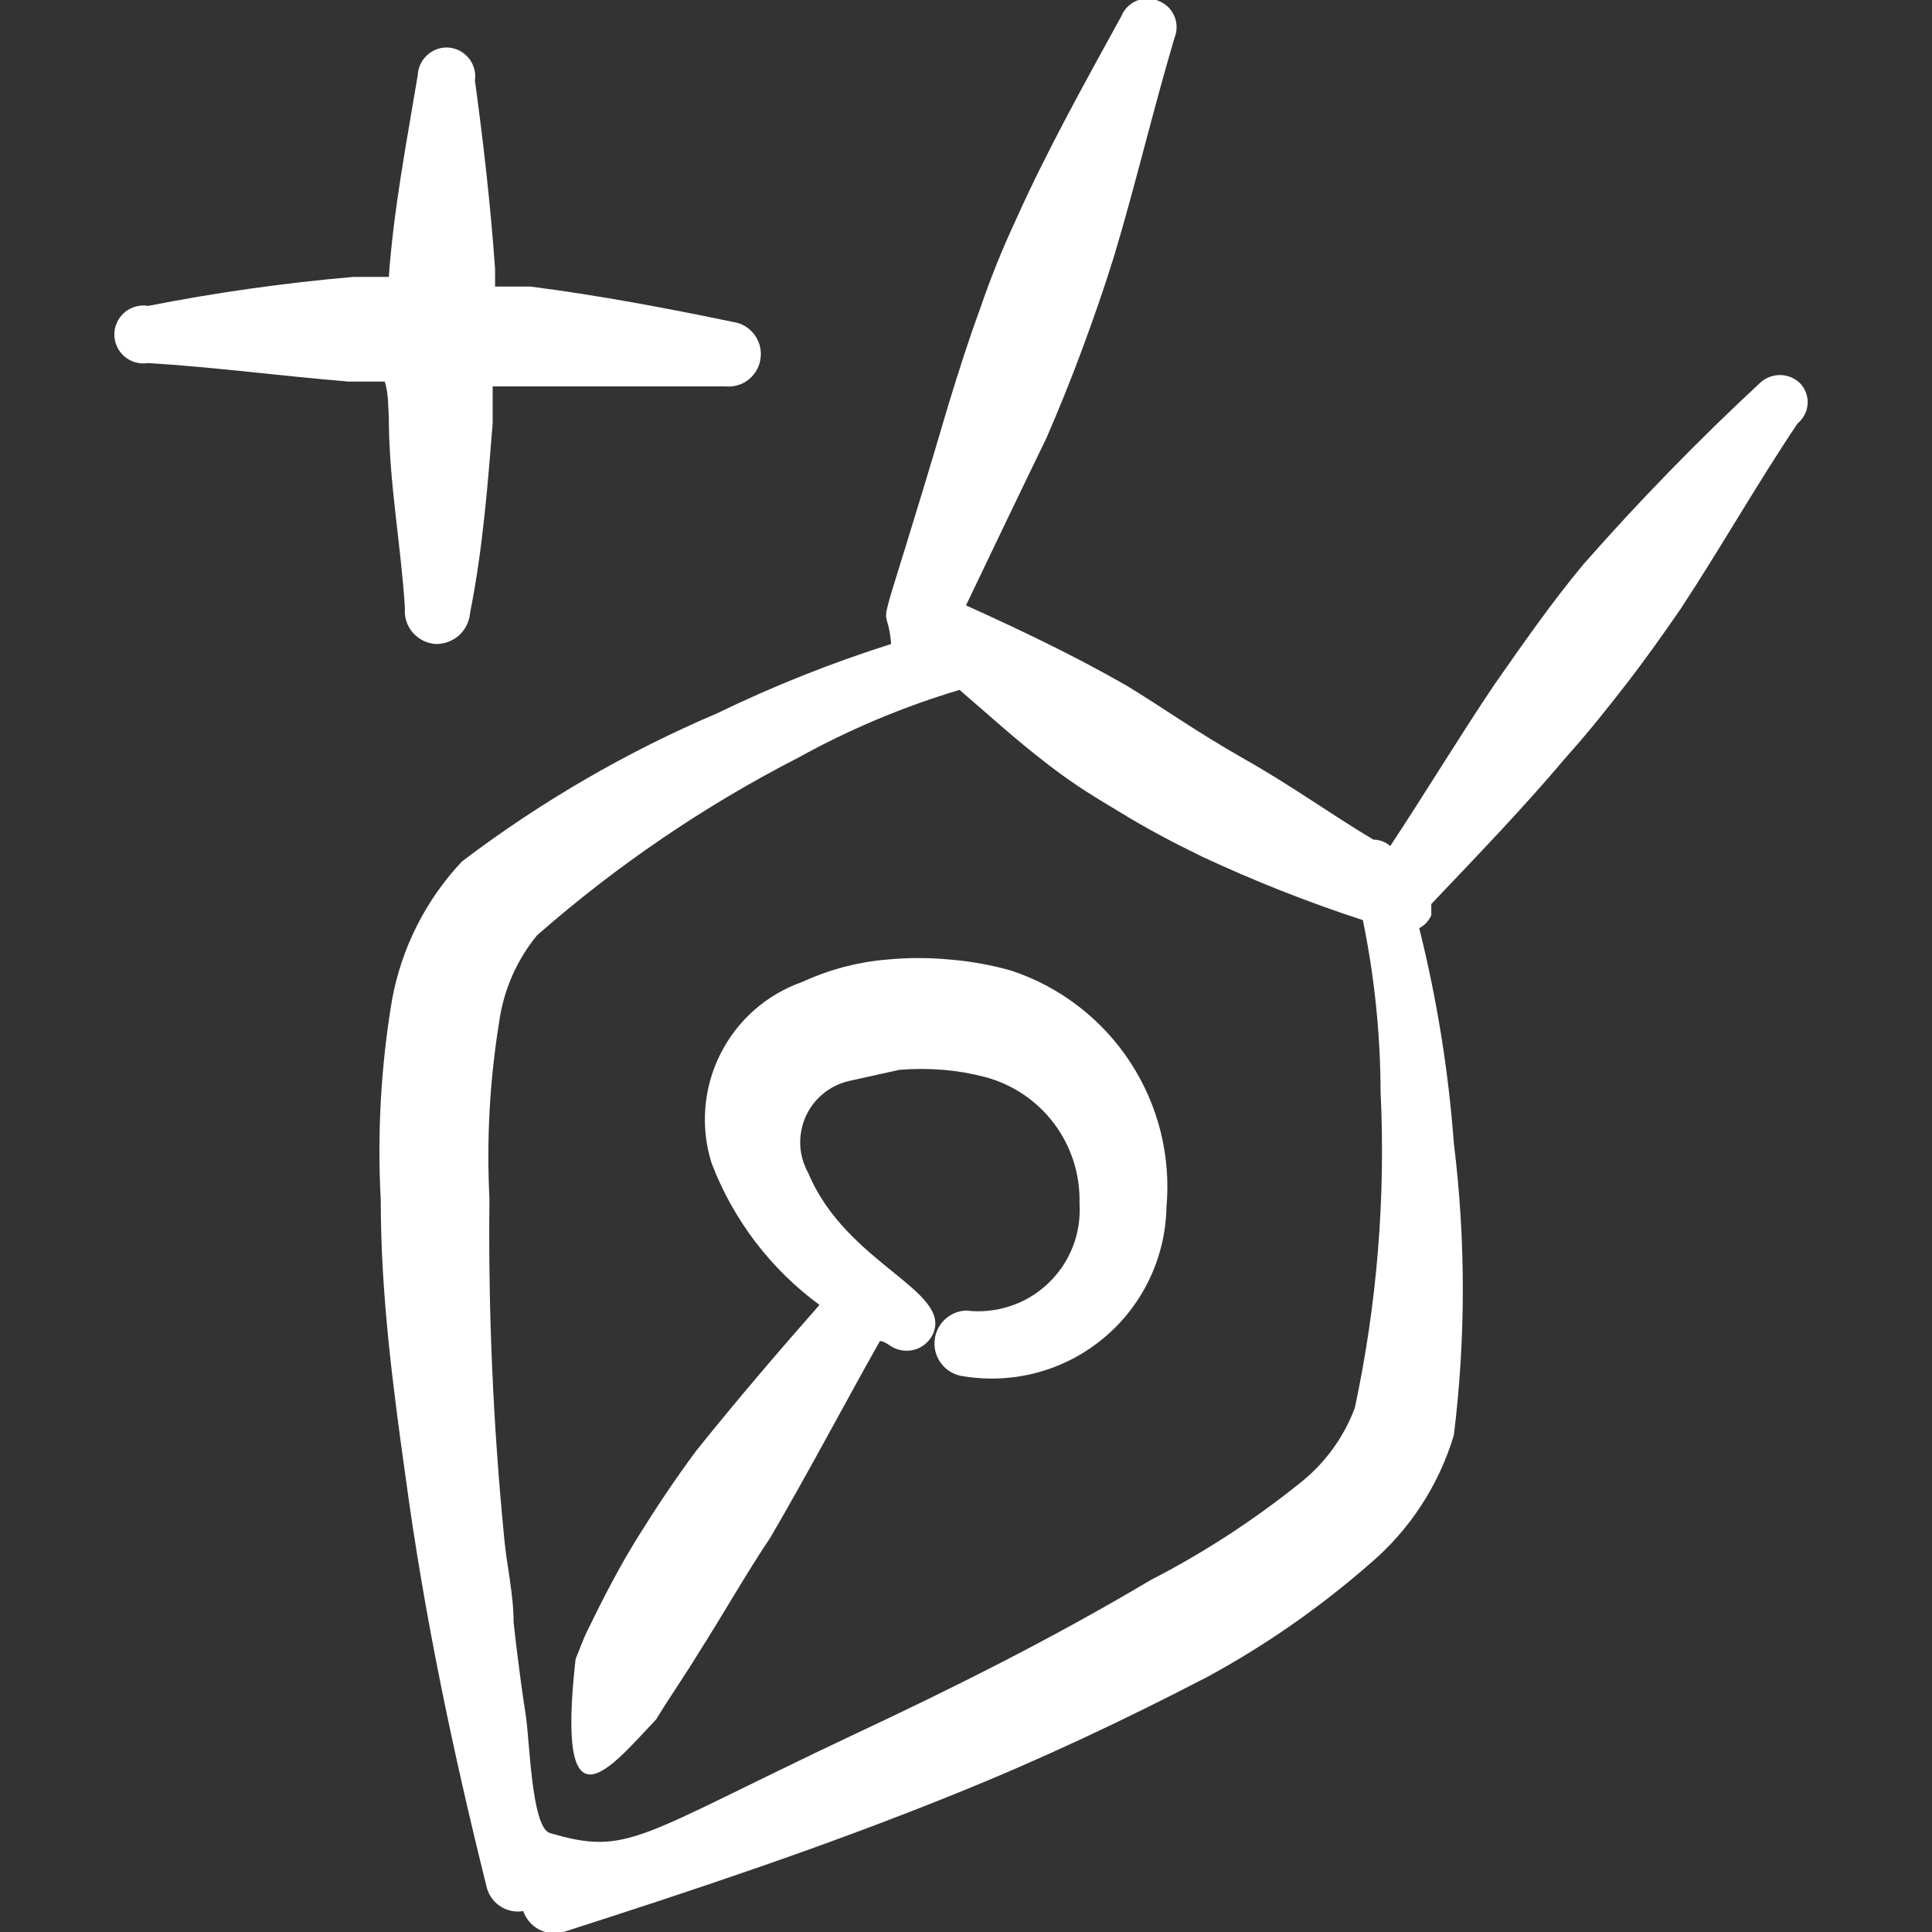
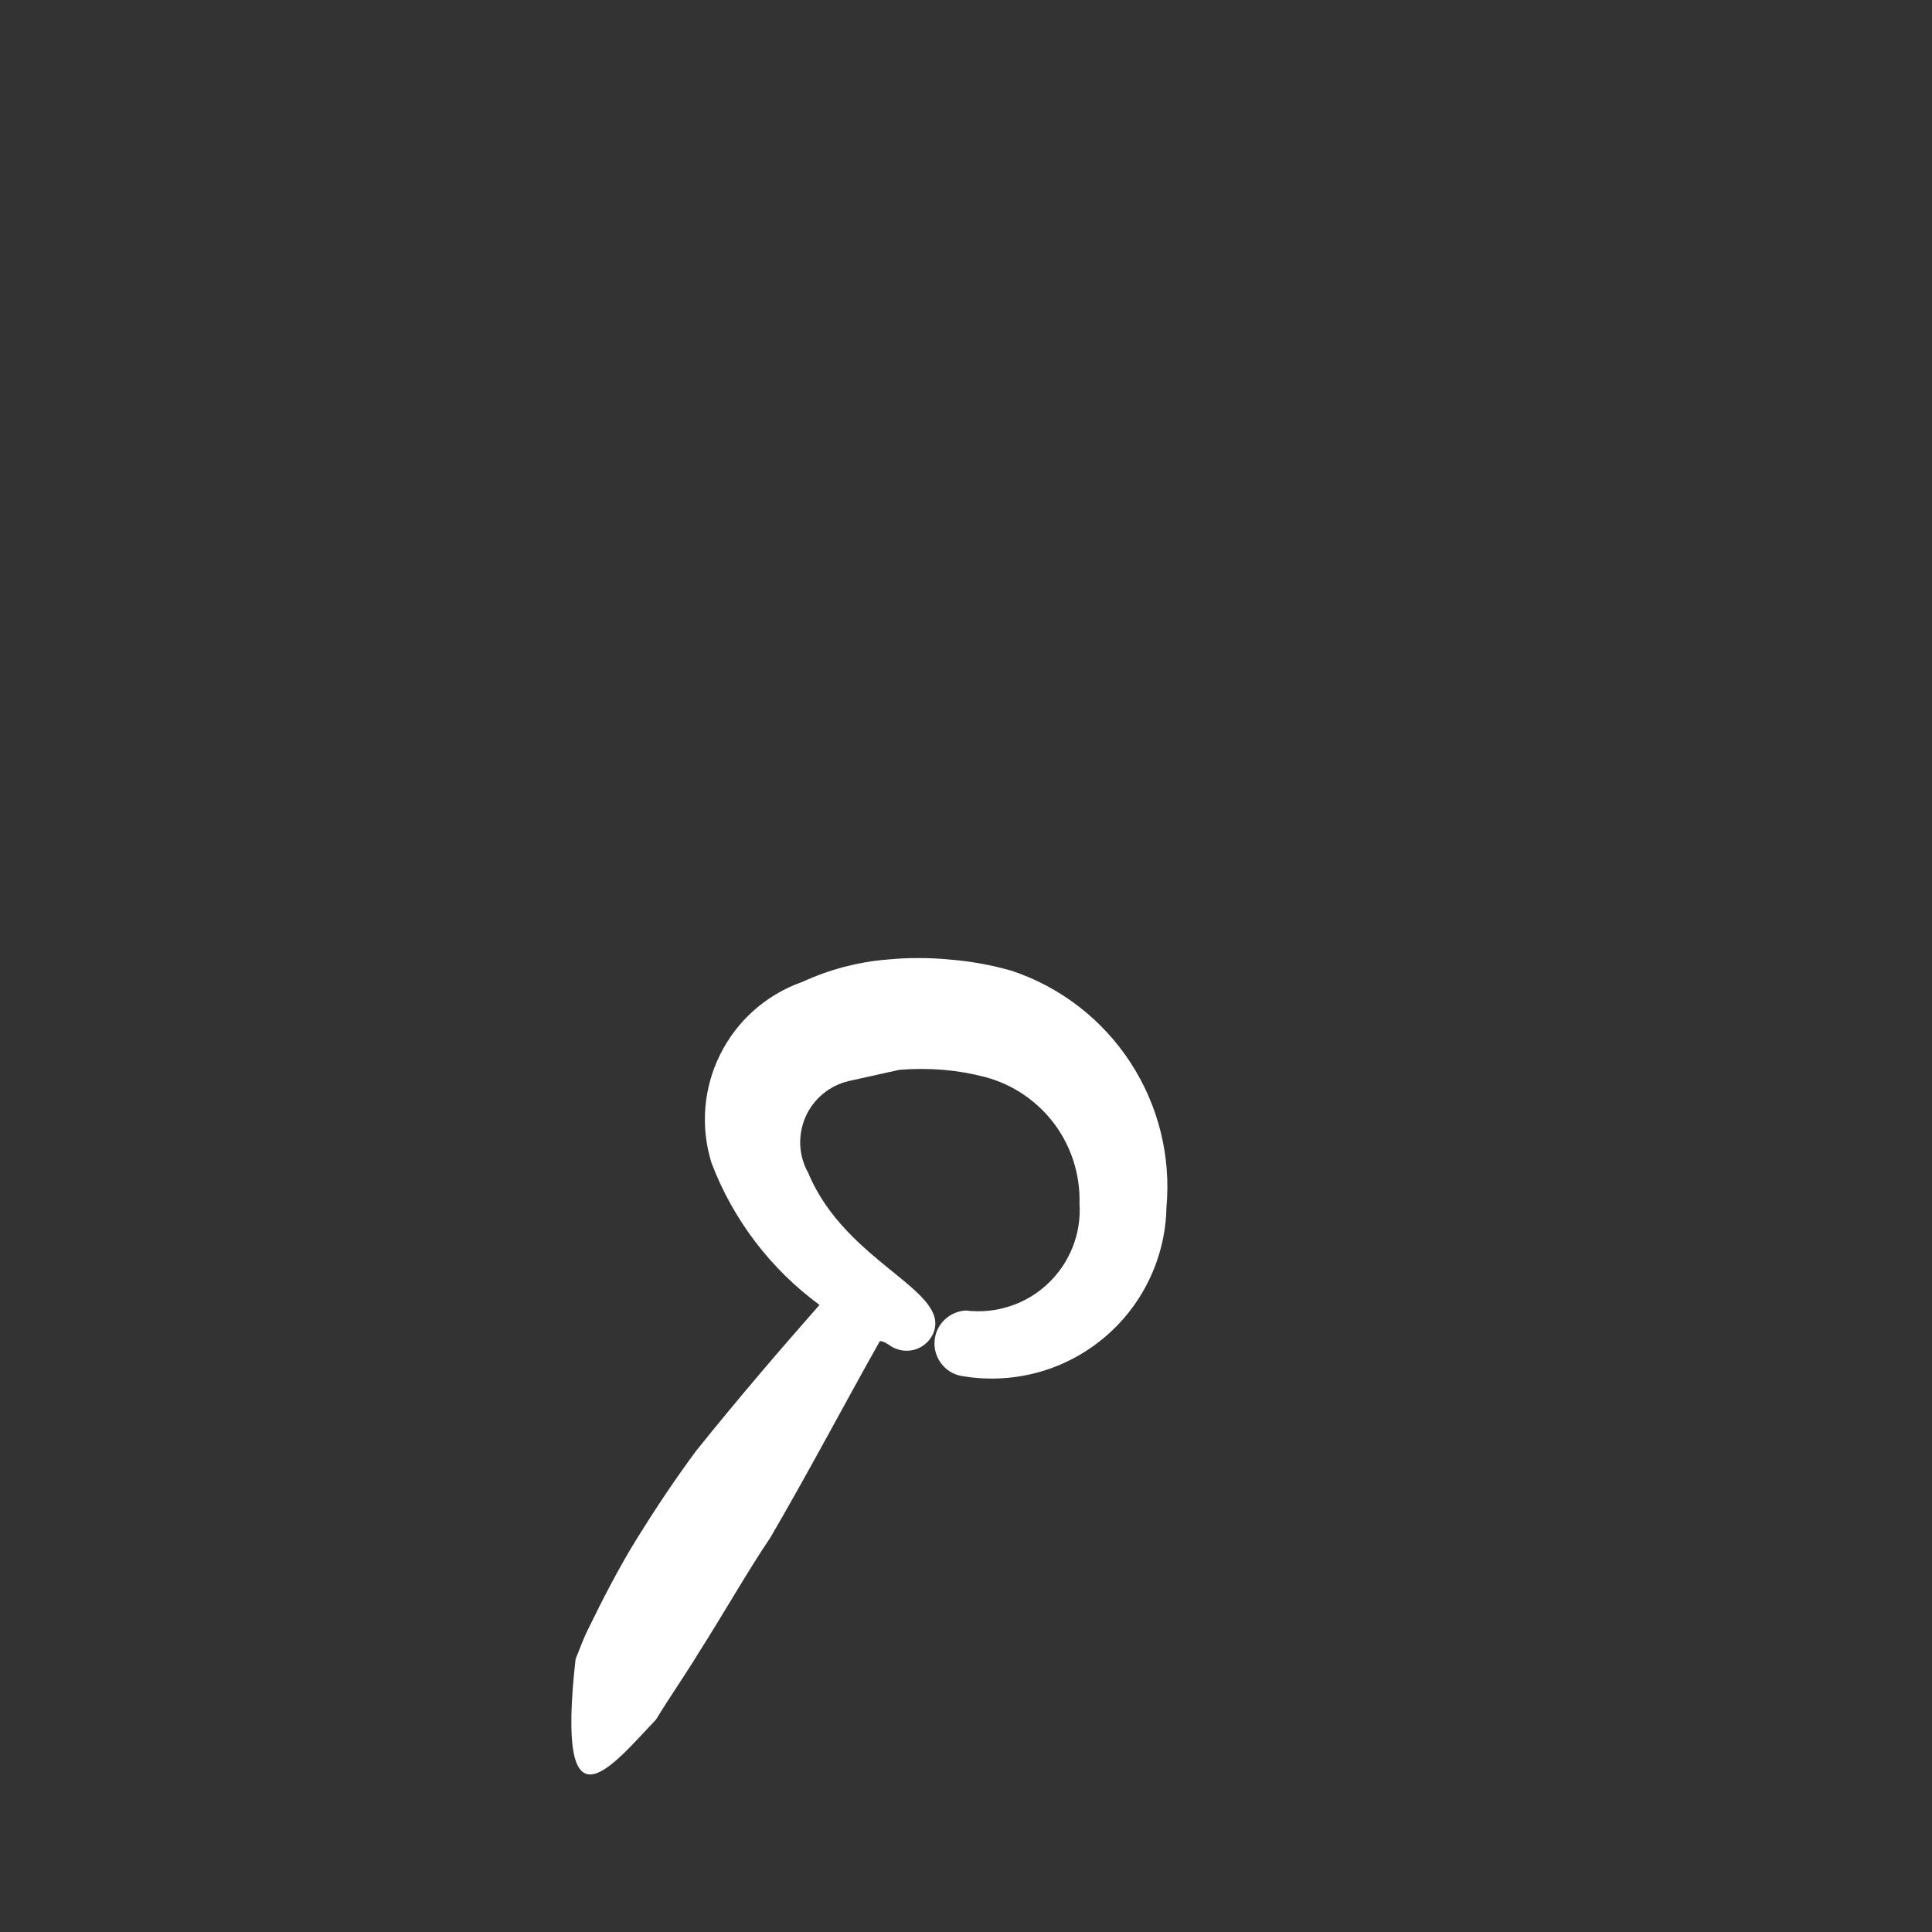
<svg xmlns="http://www.w3.org/2000/svg" width="24" height="24" viewBox="0 0 24 24" fill="none">
  <rect x="0" y="0" width="24" height="24" fill="#333333" stroke="none" />
  <g clip-path="url(#clip0_1048_7314)">
-     <path fill-rule="evenodd" clip-rule="evenodd" d="M4.83 5.18C4.83 5.98 4.98 6.76 5.03 7.55C5.025 7.605 5.03 7.661 5.047 7.715C5.064 7.768 5.092 7.817 5.128 7.859C5.165 7.901 5.209 7.935 5.26 7.96C5.31 7.984 5.364 7.998 5.42 8C5.526 8 5.629 7.96 5.707 7.888C5.785 7.815 5.832 7.716 5.84 7.61C6 6.81 6.06 6 6.12 5.26V4.8H6.5H9.01C9.063 4.805 9.117 4.8 9.169 4.784C9.22 4.769 9.267 4.743 9.308 4.708C9.349 4.674 9.383 4.631 9.407 4.584C9.432 4.536 9.446 4.484 9.45 4.43C9.459 4.329 9.428 4.228 9.365 4.148C9.302 4.068 9.211 4.015 9.11 4C8.29 3.83 7.45 3.67 6.59 3.56H6.15V3.34C6.09 2.5 6 1.74 5.9 1C5.907 0.95 5.904 0.9 5.89 0.852C5.876 0.803 5.853 0.758 5.821 0.72C5.789 0.681 5.749 0.65 5.704 0.627C5.659 0.605 5.61 0.592 5.56 0.59C5.466 0.587 5.375 0.621 5.306 0.685C5.237 0.748 5.195 0.836 5.19 0.93C5.05 1.77 4.89 2.6 4.83 3.44H4.39C3.534 3.514 2.683 3.634 1.84 3.8C1.788 3.791 1.736 3.794 1.685 3.808C1.635 3.822 1.588 3.846 1.548 3.88C1.508 3.914 1.476 3.956 1.454 4.003C1.432 4.051 1.42 4.103 1.42 4.155C1.42 4.207 1.432 4.259 1.454 4.307C1.476 4.354 1.508 4.396 1.548 4.43C1.588 4.464 1.635 4.488 1.685 4.502C1.736 4.516 1.788 4.519 1.84 4.51C2.66 4.56 3.48 4.67 4.33 4.74H4.78C4.83 4.91 4.82 5.05 4.83 5.18Z" fill="white" />
-     <path fill-rule="evenodd" clip-rule="evenodd" d="M22.36 4.76C22.293 4.695 22.203 4.659 22.11 4.659C22.017 4.659 21.927 4.695 21.86 4.76C21.093 5.473 20.362 6.223 19.67 7.01C19.27 7.49 18.91 8.01 18.56 8.51C18.11 9.18 17.7 9.86 17.27 10.51C17.212 10.459 17.137 10.43 17.06 10.43C16.54 10.12 16.06 9.77 15.46 9.43C14.86 9.09 14.46 8.8 14 8.52C13.32 8.13 12.66 7.82 12 7.52C12.33 6.83 12.66 6.14 13 5.44C13.16 5.07 13.31 4.7 13.45 4.32C13.59 3.94 13.72 3.57 13.84 3.18C14.11 2.28 14.32 1.38 14.59 0.47C14.608 0.427 14.617 0.38 14.616 0.334C14.616 0.287 14.606 0.241 14.587 0.198C14.569 0.155 14.541 0.116 14.508 0.084C14.474 0.052 14.434 0.027 14.39 0.01C14.347 -0.008 14.302 -0.017 14.255 -0.018C14.209 -0.018 14.163 -0.009 14.12 0.009C14.078 0.027 14.039 0.053 14.006 0.085C13.973 0.118 13.948 0.157 13.93 0.2C13.47 1.04 13.01 1.86 12.62 2.73C12.45 3.095 12.299 3.469 12.17 3.85C12.03 4.23 11.91 4.61 11.79 5C10.79 8.39 11.01 7.29 11.07 8C10.33 8.234 9.608 8.522 8.91 8.86C7.782 9.341 6.718 9.959 5.74 10.7C5.29 11.177 4.988 11.775 4.87 12.42C4.732 13.242 4.685 14.077 4.73 14.91C4.73 16.08 4.88 17.22 5.04 18.36C5.27 20.06 5.62 21.73 6.04 23.42C6.06 23.523 6.119 23.614 6.205 23.674C6.291 23.734 6.397 23.758 6.5 23.74C6.534 23.839 6.605 23.921 6.698 23.97C6.791 24.018 6.899 24.029 7 24C8.65 23.47 10.27 22.93 11.85 22.29C12.92 21.86 13.96 21.37 15 20.83C15.716 20.441 16.386 19.975 17 19.44C17.503 19.018 17.871 18.458 18.06 17.83C18.209 16.625 18.209 15.405 18.06 14.2C17.993 13.299 17.849 12.406 17.63 11.53C17.697 11.495 17.75 11.439 17.78 11.37C17.78 11.37 17.78 11.28 17.78 11.23C18.35 10.63 18.92 10.04 19.46 9.4C19.72 9.11 19.96 8.81 20.2 8.5C20.44 8.19 20.66 7.88 20.88 7.56C21.38 6.8 21.82 6.02 22.33 5.26C22.367 5.23 22.396 5.193 22.418 5.151C22.439 5.11 22.452 5.064 22.455 5.017C22.458 4.97 22.451 4.923 22.434 4.878C22.418 4.834 22.393 4.794 22.36 4.76ZM16.83 17.49C16.691 17.861 16.452 18.186 16.14 18.43C15.565 18.891 14.946 19.293 14.29 19.63C13.08 20.35 11.84 20.97 10.58 21.56C7.91 22.82 7.81 23.06 6.83 22.77C6.6 22.7 6.58 21.6 6.53 21.3C6.44 20.72 6.38 20.15 6.38 20.15C6.38 19.79 6.29 19.43 6.26 19.07C6.125 17.681 6.064 16.286 6.08 14.89C6.043 14.158 6.083 13.424 6.2 12.7C6.254 12.304 6.417 11.93 6.67 11.62C7.658 10.753 8.75 10.01 9.92 9.41C10.555 9.059 11.225 8.777 11.92 8.57C12.28 8.88 12.62 9.19 13.01 9.49C13.4 9.79 13.62 9.91 13.93 10.1C14.24 10.29 14.58 10.47 14.93 10.64C15.58 10.944 16.248 11.208 16.93 11.43C17.074 12.131 17.148 12.844 17.15 13.56C17.214 14.878 17.106 16.199 16.83 17.49Z" fill="white" />
    <path fill-rule="evenodd" clip-rule="evenodd" d="M12.57 12.06C12.319 11.988 12.061 11.941 11.8 11.92C11.541 11.895 11.279 11.895 11.02 11.92C10.841 11.934 10.664 11.965 10.49 12.01C10.308 12.058 10.131 12.122 9.96 12.2C9.518 12.357 9.155 12.679 8.946 13.099C8.737 13.519 8.699 14.003 8.84 14.45C9.108 15.153 9.573 15.764 10.18 16.21C9.67 16.79 9.18 17.36 8.65 18.02C8.39 18.37 8.15 18.73 7.92 19.1C7.69 19.47 7.49 19.86 7.3 20.25C7.24 20.37 7.2 20.49 7.15 20.61C6.9 22.84 7.59 21.95 8.15 21.36C8.32 21.08 8.51 20.81 8.68 20.53C8.98 20.06 9.28 19.53 9.57 19.1C10.06 18.26 10.49 17.44 10.93 16.66C11 16.66 11.06 16.73 11.12 16.75C11.206 16.787 11.304 16.789 11.392 16.756C11.479 16.722 11.551 16.655 11.59 16.57C11.83 16.03 10.51 15.7 10.04 14.57C9.981 14.465 9.947 14.347 9.941 14.227C9.936 14.106 9.958 13.986 10.006 13.876C10.055 13.765 10.128 13.667 10.221 13.59C10.313 13.513 10.423 13.458 10.54 13.43L11.17 13.29C11.353 13.275 11.537 13.275 11.72 13.29C11.896 13.305 12.069 13.335 12.24 13.38C12.583 13.472 12.885 13.677 13.098 13.962C13.31 14.247 13.42 14.595 13.41 14.95C13.422 15.135 13.393 15.32 13.325 15.492C13.257 15.664 13.152 15.819 13.017 15.946C12.883 16.073 12.722 16.169 12.546 16.226C12.37 16.284 12.184 16.302 12 16.28C11.901 16.284 11.806 16.325 11.734 16.394C11.663 16.462 11.618 16.555 11.61 16.654C11.601 16.753 11.629 16.852 11.688 16.932C11.747 17.013 11.833 17.069 11.93 17.09C12.239 17.146 12.557 17.135 12.861 17.057C13.166 16.979 13.449 16.835 13.693 16.636C13.936 16.438 14.134 16.188 14.271 15.906C14.409 15.623 14.484 15.314 14.49 15C14.548 14.365 14.39 13.73 14.041 13.196C13.693 12.663 13.174 12.262 12.57 12.06Z" fill="white" />
  </g>
  <defs>
    <clipPath id="clip0_1048_7314">
      <rect width="24" height="24" fill="white" />
    </clipPath>
  </defs>
</svg>